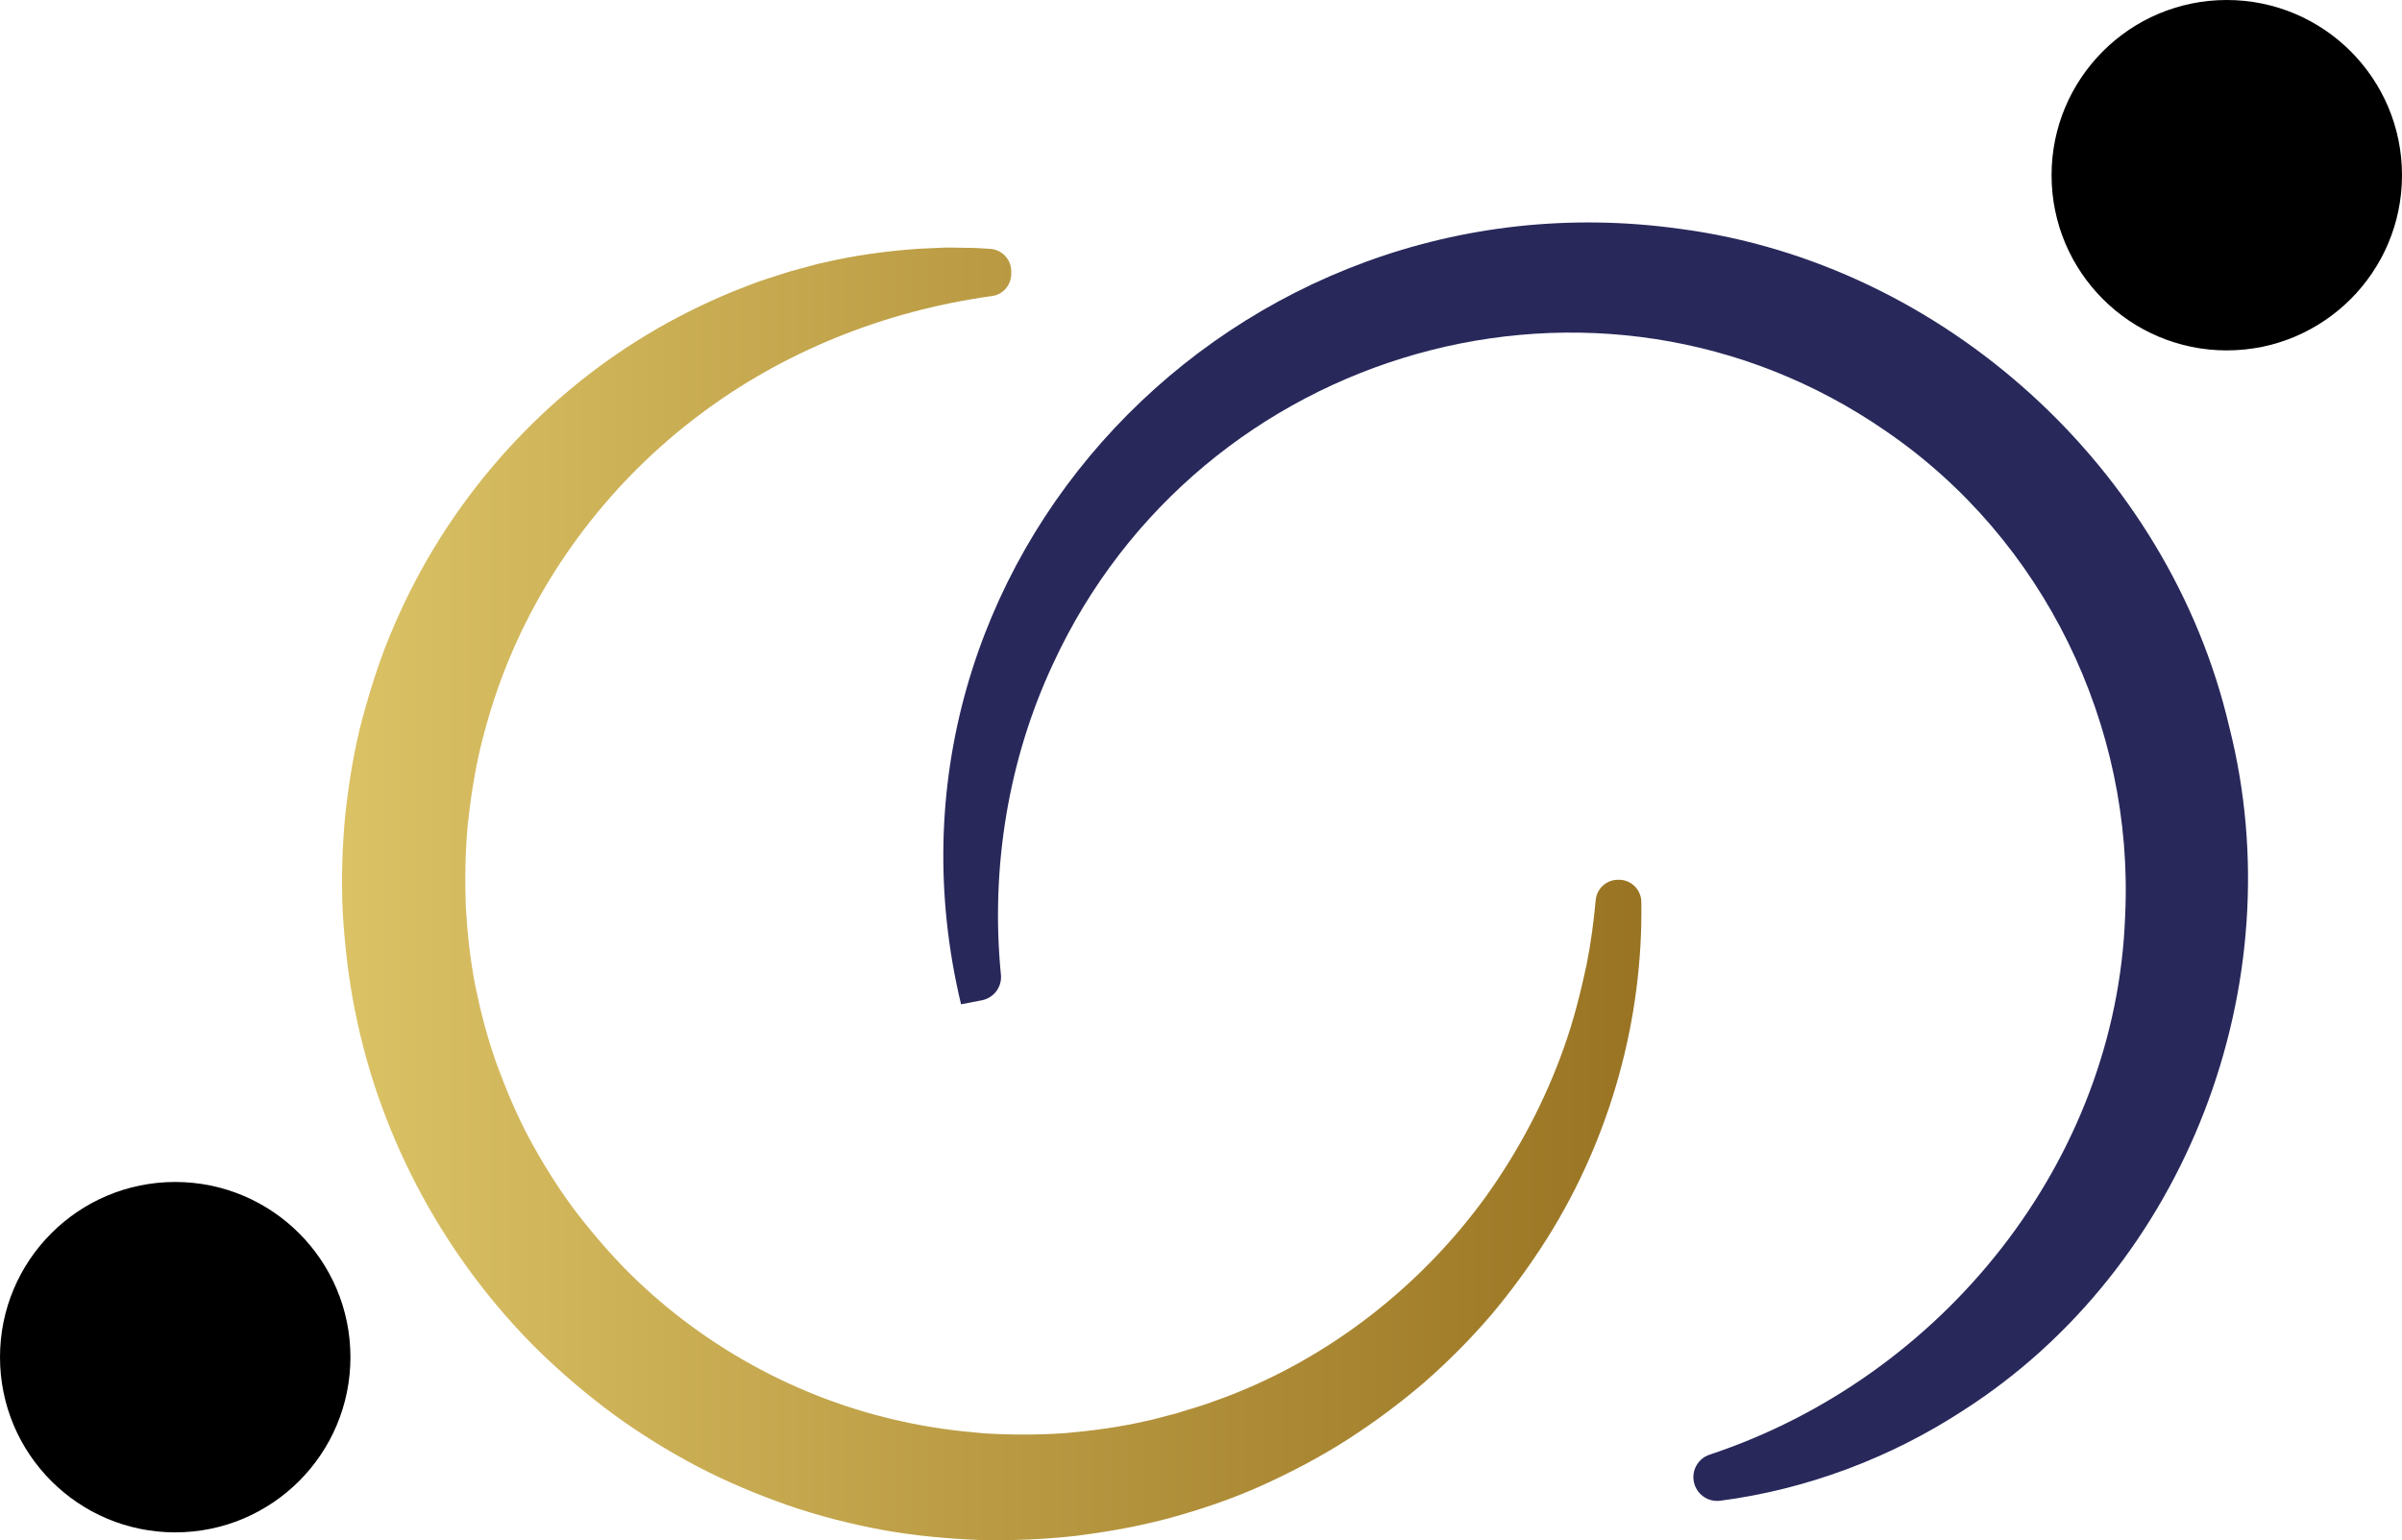
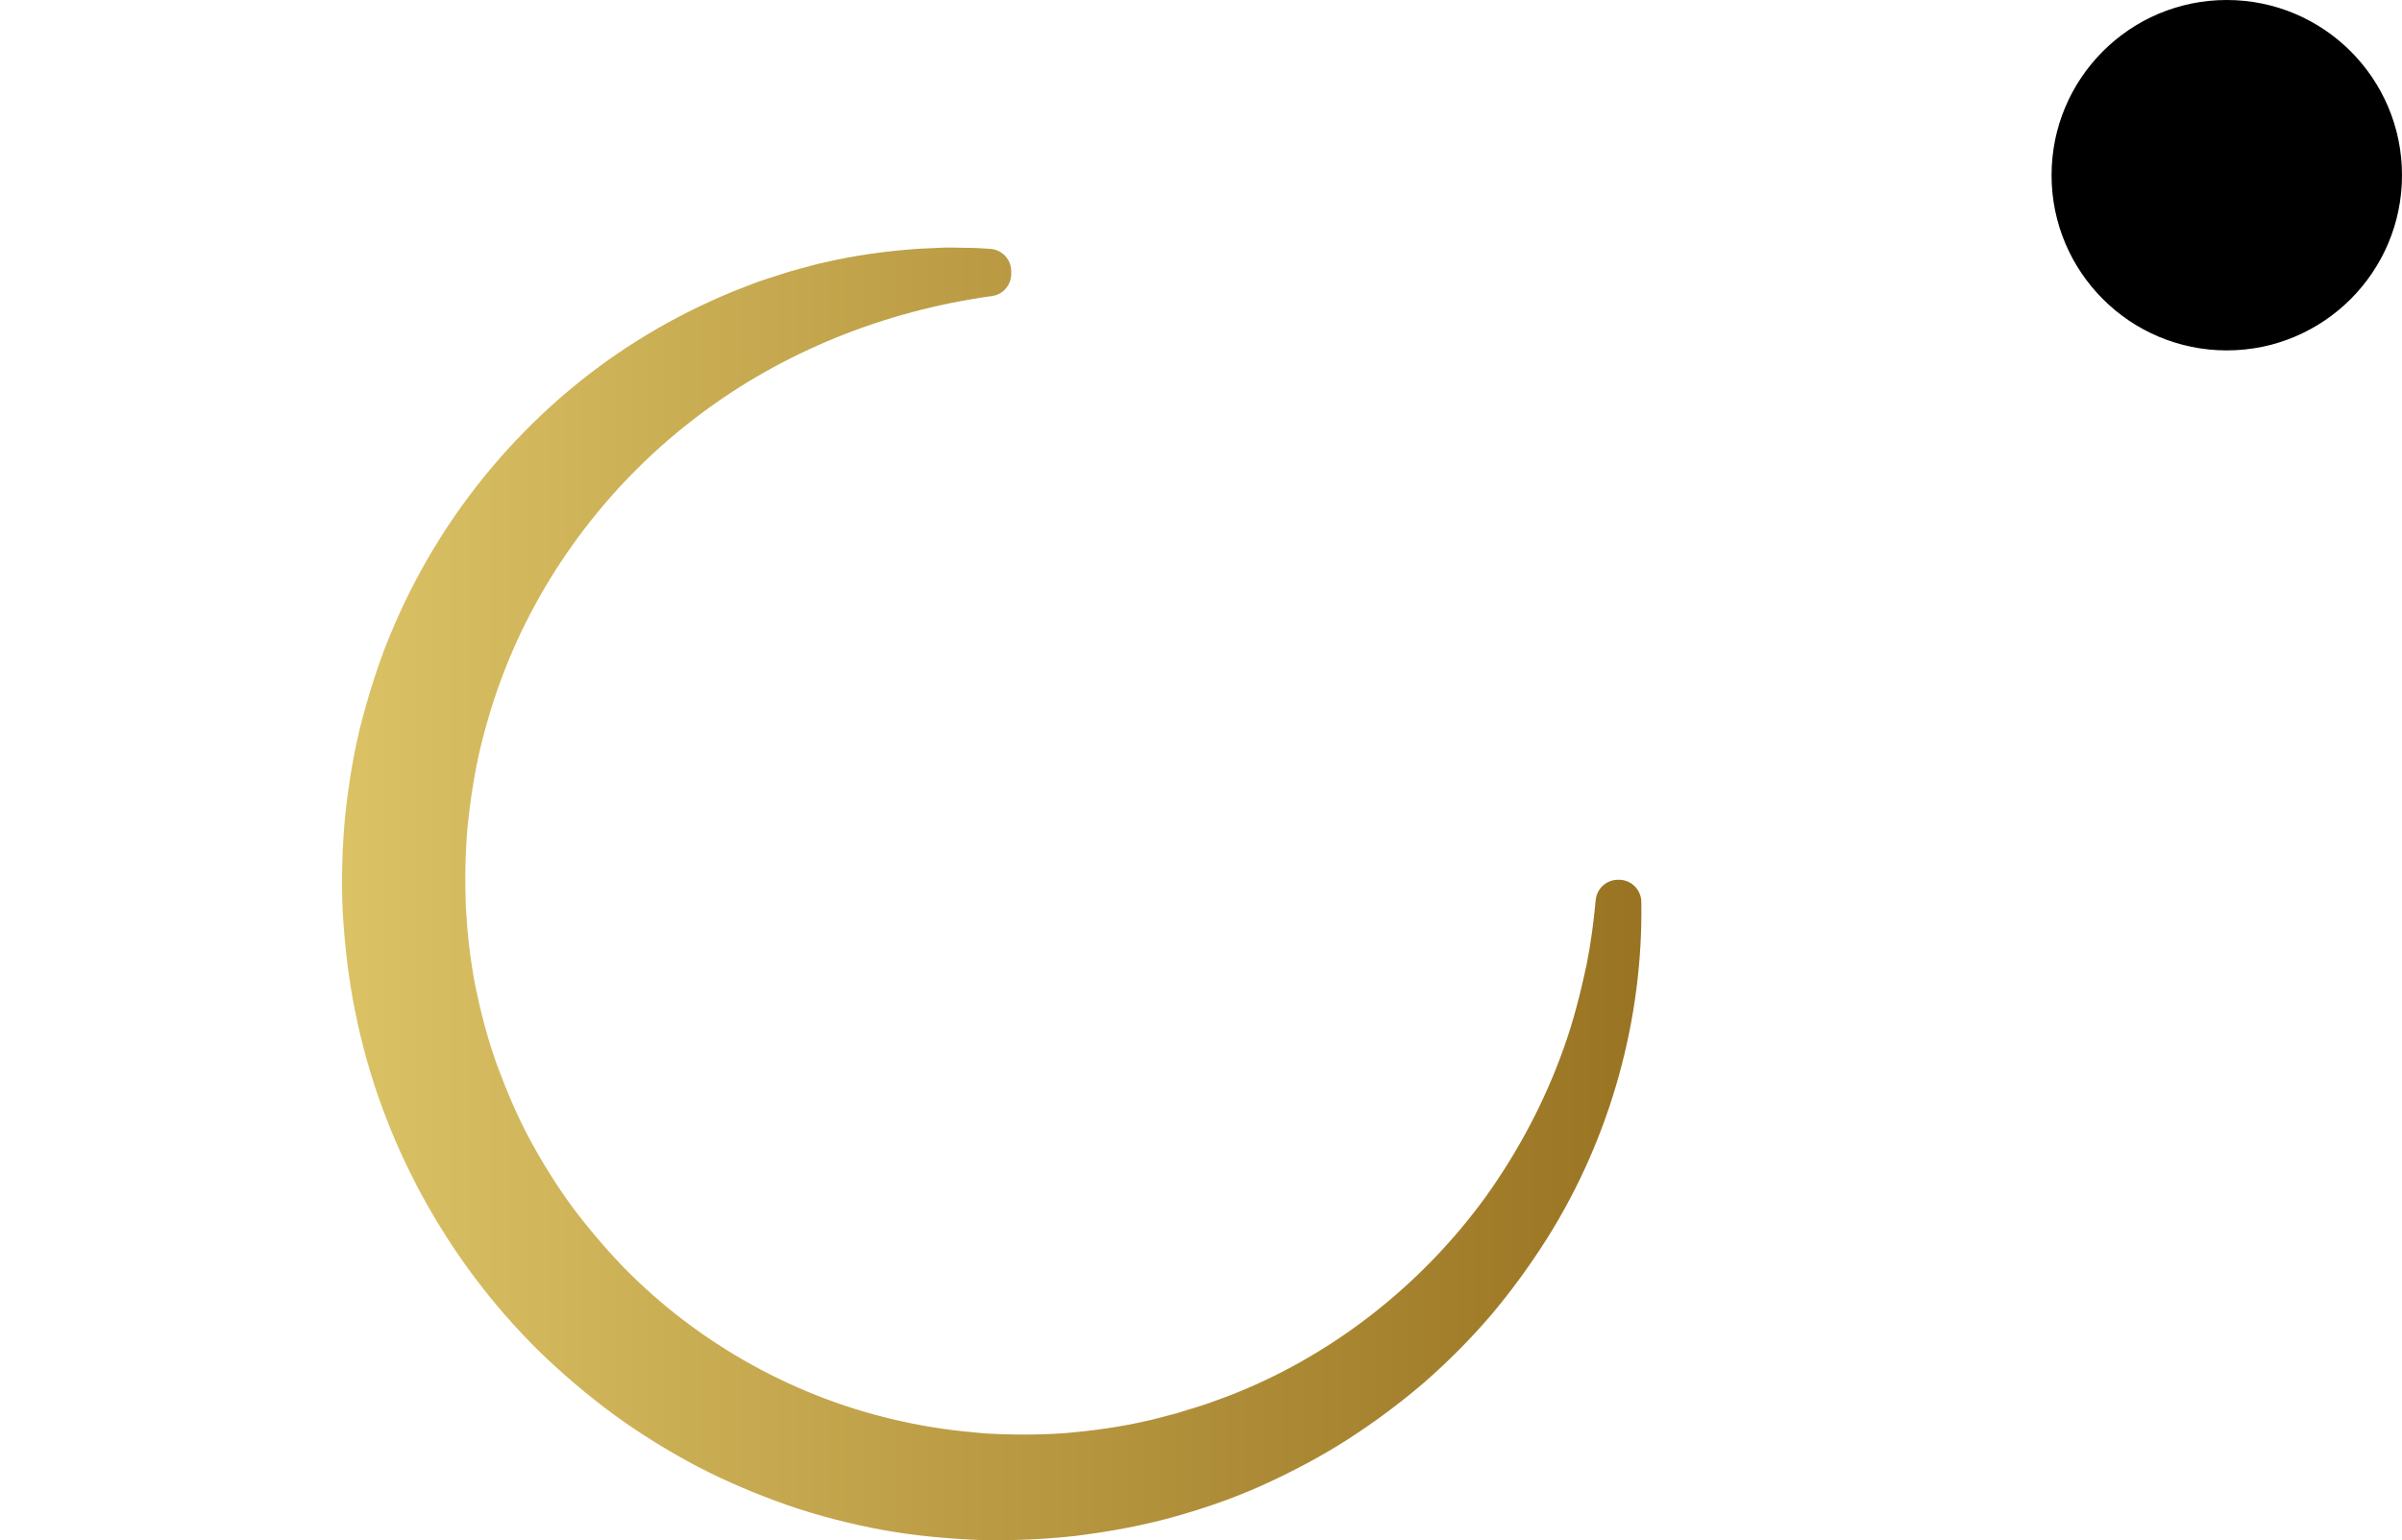
<svg xmlns="http://www.w3.org/2000/svg" id="Calque_2" viewBox="0 0 863.92 554">
  <defs>
    <style>.cls-1{fill:#28285b;}.cls-2{fill:url(#Dégradé_doré);}.cls-3{stroke:#000;stroke-miterlimit:10;stroke-width:7px;}</style>
    <linearGradient id="Dégradé_doré" x1="123.03" y1="321.52" x2="604.55" y2="321.52" gradientUnits="userSpaceOnUse">
      <stop offset="0" stop-color="#dbc265" />
      <stop offset="1" stop-color="#977120" />
    </linearGradient>
  </defs>
  <g id="Calque_1-2">
    <path class="cls-2" d="M582.26,316.45c4.4,0,8,3.53,8.07,7.94.68,41.9-10.97,84.61-33.79,120.91-6.08,9.63-12.8,18.88-20.17,27.64-7.44,8.69-15.54,16.84-24.2,24.4-8.72,7.49-17.99,14.34-27.69,20.59-9.73,6.2-19.99,11.59-30.53,16.37-10.56,4.77-21.58,8.52-32.77,11.61-11.22,3.06-22.69,5.1-34.24,6.55-11.57,1.3-23.22,1.75-34.88,1.48-11.65-.48-23.31-1.55-34.84-3.64-11.5-2.17-22.9-5.05-33.99-8.9-11.06-3.89-21.93-8.43-32.35-13.87-10.4-5.47-20.42-11.67-29.95-18.58-9.47-6.98-18.46-14.6-26.92-22.8-33.58-33.01-57.23-76.32-66.36-122.77-2.34-11.59-3.66-23.36-4.38-35.14-.53-11.79-.21-23.61.93-35.36,1.3-11.73,3.2-23.43,6.25-34.85,3.1-11.39,6.73-22.66,11.5-33.45,18.67-43.34,51-80.3,90.74-104.19,9.92-6,20.3-11.14,30.93-15.54l8.04-3.12c2.69-1.01,5.45-1.81,8.17-2.72l4.09-1.31,4.15-1.13c2.77-.72,5.49-1.57,8.3-2.13,11.11-2.63,22.43-4.11,33.69-4.94l8.45-.39c2.8-.18,5.64.03,8.44.03,3.09-.01,6.18.15,9.25.38,4.22.31,7.51,3.8,7.51,8.04v.96c0,3.99-2.92,7.41-6.87,7.96-38.83,5.36-75.06,20.03-104.99,42.53-31.73,23.72-56.22,55.96-70.32,91.99-3.52,9.01-6.37,18.26-8.66,27.63-2.22,9.4-3.68,18.94-4.69,28.54-.86,9.62-.97,19.29-.65,28.94.57,9.63,1.59,19.24,3.46,28.7,1.95,9.43,4.36,18.79,7.63,27.86,3.32,9.05,7.04,17.97,11.57,26.5,4.57,8.5,9.64,16.75,15.34,24.56,5.78,7.76,12.05,15.14,18.76,22.13,27.11,27.7,62.47,47.35,100.62,55.52,9.53,2.12,19.24,3.39,29,4.2,9.78.59,19.63.61,29.43-.09,9.78-.86,19.55-2.18,29.14-4.4,2.42-.48,4.77-1.21,7.16-1.8l3.58-.93,3.53-1.1c2.35-.75,4.74-1.39,7.06-2.21l6.97-2.51c37-14.01,69.91-39.43,93.6-72.07,11.74-16.39,21.33-34.46,28.14-53.7,3.43-9.62,5.94-19.55,8.1-29.61,1.55-7.71,2.57-15.53,3.31-23.41.39-4.13,3.85-7.29,8.01-7.29h.32Z" />
-     <circle class="cls-3" cx="63.02" cy="488.18" r="59.52" />
    <circle class="cls-3" cx="800.9" cy="63.02" r="59.52" />
-     <path class="cls-1" d="M345.65,361.24c-37.88-158.4,98.88-301.29,258.75-278.9,94.48,12.52,175.66,86.15,197.37,179.05,23.47,92.36-15.4,194.54-95.58,245.9-26.25,17.15-56.4,28.48-87.47,32.53-4.49.58-8.66-2.43-9.51-6.87h0c-.81-4.2,1.61-8.35,5.67-9.7,83.99-27.85,146.35-105.79,149.47-193.93,3.25-68.39-29.28-135.37-85.9-174.14-103.51-71.71-247.01-30.44-299.69,83.58-16.2,34.6-22.52,73.75-18.76,111.88.43,4.37-2.56,8.34-6.88,9.17l-7.46,1.44h0Z" />
  </g>
</svg>